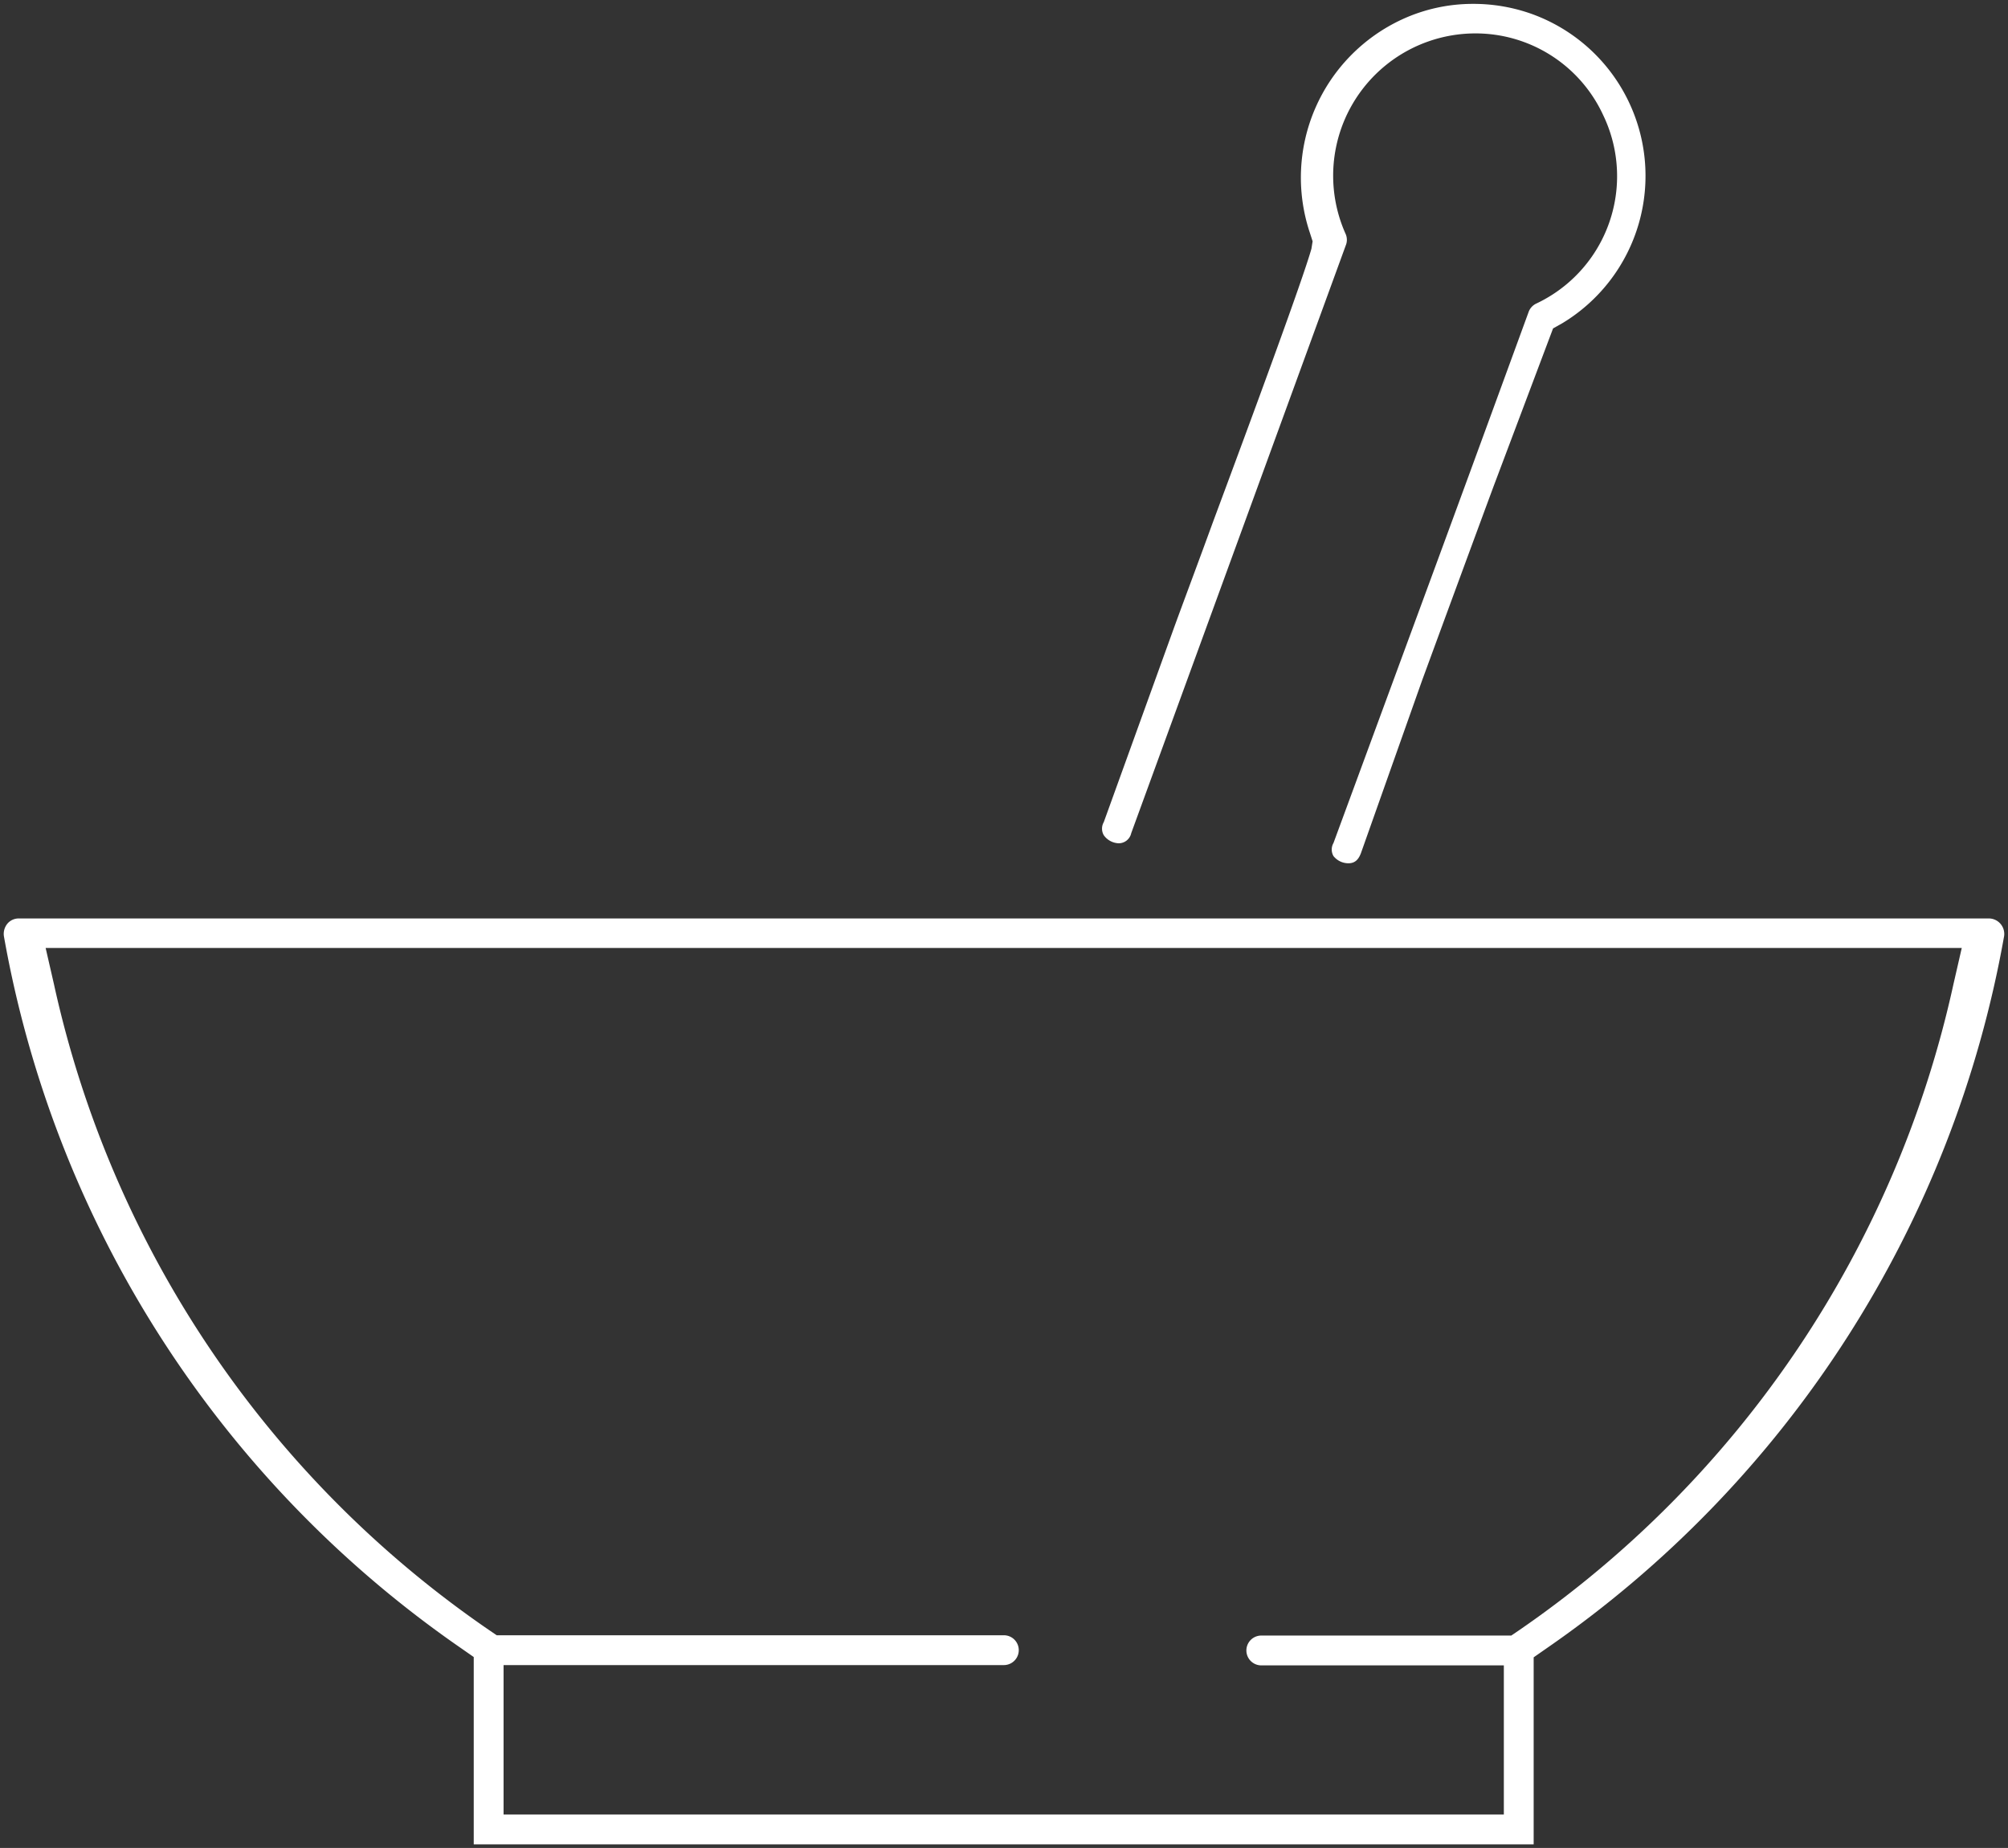
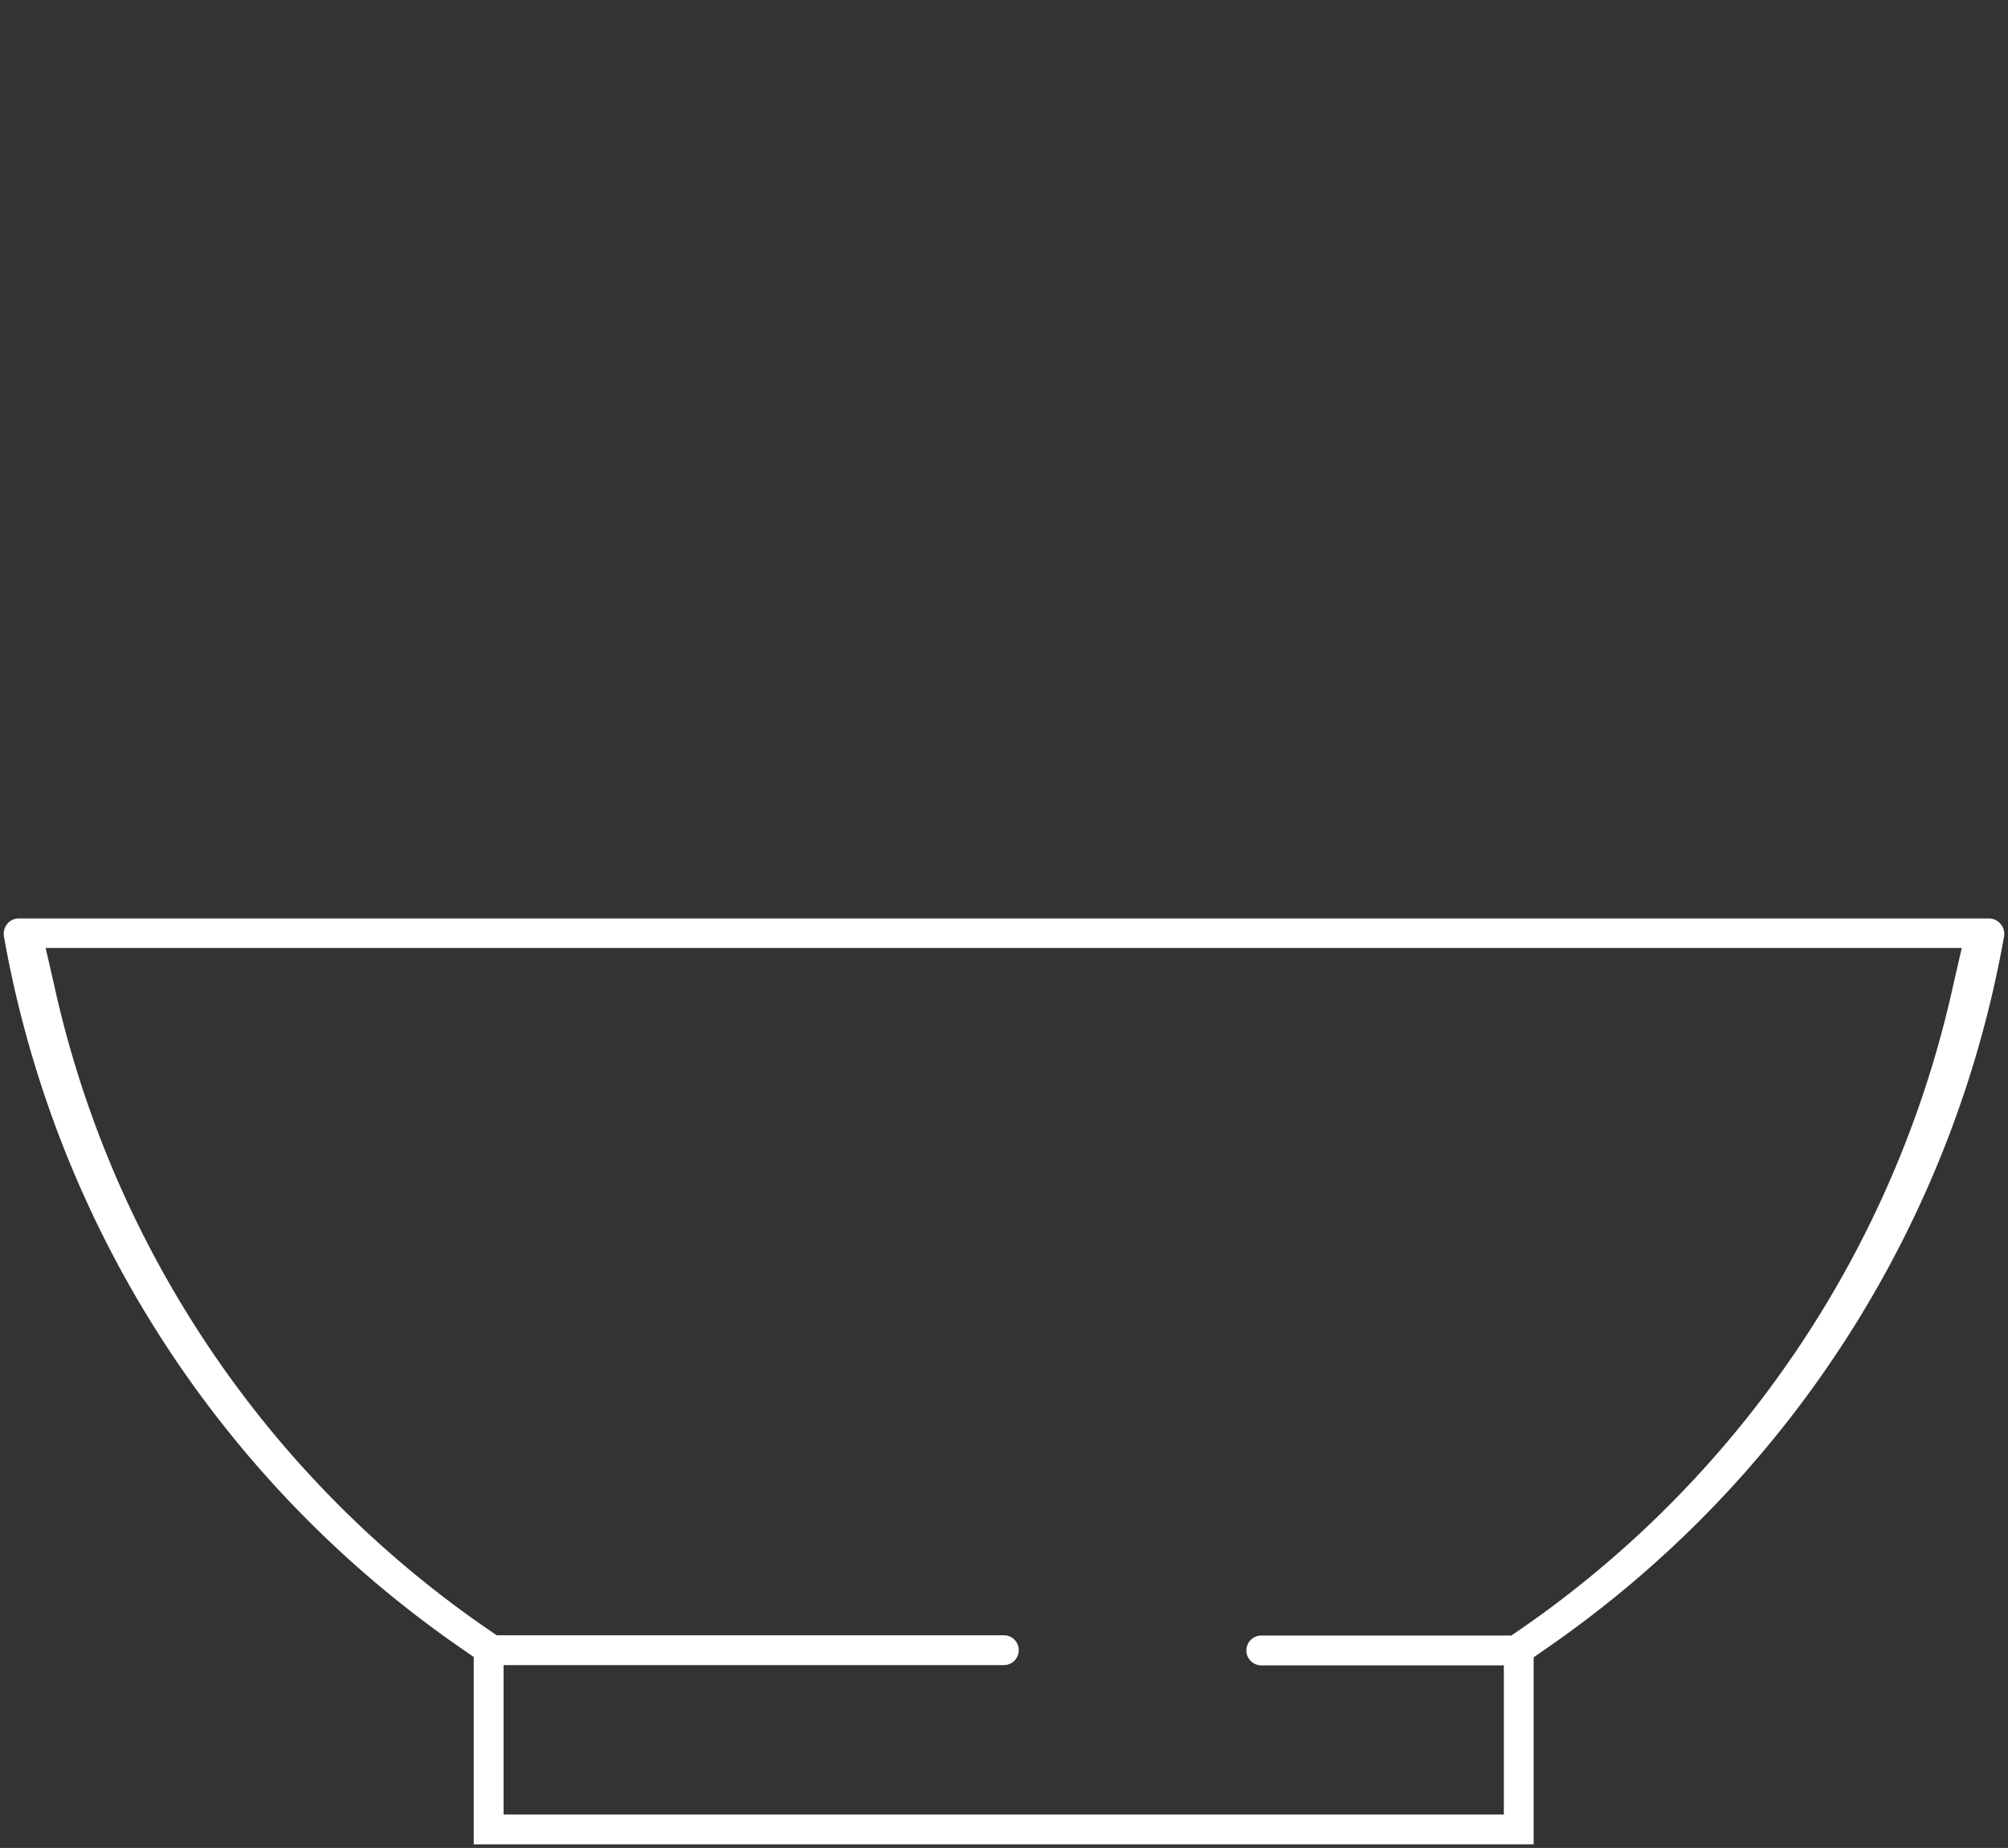
<svg xmlns="http://www.w3.org/2000/svg" viewBox="0 0 67.31 61.95" width="67.31px" height="61.95px">
  <rect x="0" y="0" width="67.31" height="61.95" fill="#333333" stroke="none" />
  <defs>
    <style>
      .service-skin {
        fill: #fff;
        stroke: rgba(255,255,255,0);
        stroke-width: 0.25px;
      }
    </style>
  </defs>
  <title>service-skin</title>
  <g id="Layer_2" data-name="Layer 2">
    <g id="Desktop_Website" data-name="Desktop Website">
      <g>
-         <path class="service-skin" d="M45.2,28.94a.64.64,0,0,1-.5-.24.44.44,0,0,1,0-.44l2.74-7.44c1.21-3.28,2.43-6.61,3.8-10.36a.5.5,0,0,1,.25-.28,4.72,4.72,0,0,0,2.25-6.32,4.71,4.71,0,0,0-4.29-2.74,4.77,4.77,0,0,0-4.34,6.73.49.49,0,0,1,0,.38L37.92,27.93a.43.43,0,0,1-.42.34h0A.64.64,0,0,1,37,28a.44.44,0,0,1,0-.44L39.37,21c.31-.85.78-2.1,1.29-3.5,1.41-3.79,3-8.1,3.3-9.16L44,8.09l-.09-.28A5.84,5.84,0,0,1,47,.65,5.66,5.66,0,0,1,49.38.13a5.8,5.8,0,0,1,2,.35h0a5.77,5.77,0,0,1,1,10.35l-.32.18-2,5.31c-.81,2.19-1.63,4.42-2.39,6.49L45.62,28.6C45.53,28.84,45.4,28.94,45.2,28.94Z" />
        <path class="service-skin" d="M15.88,61.83V55.55l-.43-.3A36.8,36.8,0,0,1,.13,31.38a.54.54,0,0,1,.14-.44.5.5,0,0,1,.35-.15H66.68a.52.52,0,0,1,.5.59A36.83,36.83,0,0,1,51.84,55.26l-.43.3v6.27Zm1-1H50.41v-5H42.28a.5.5,0,1,1,0-1h8.38l.25-.17A35.5,35.5,0,0,0,65.48,33l.28-1.22H1.53L1.81,33A35.45,35.45,0,0,0,16.4,54.65l.25.17h17a.5.5,0,1,1,0,1H16.88Z" />
      </g>
    </g>
  </g>
</svg>